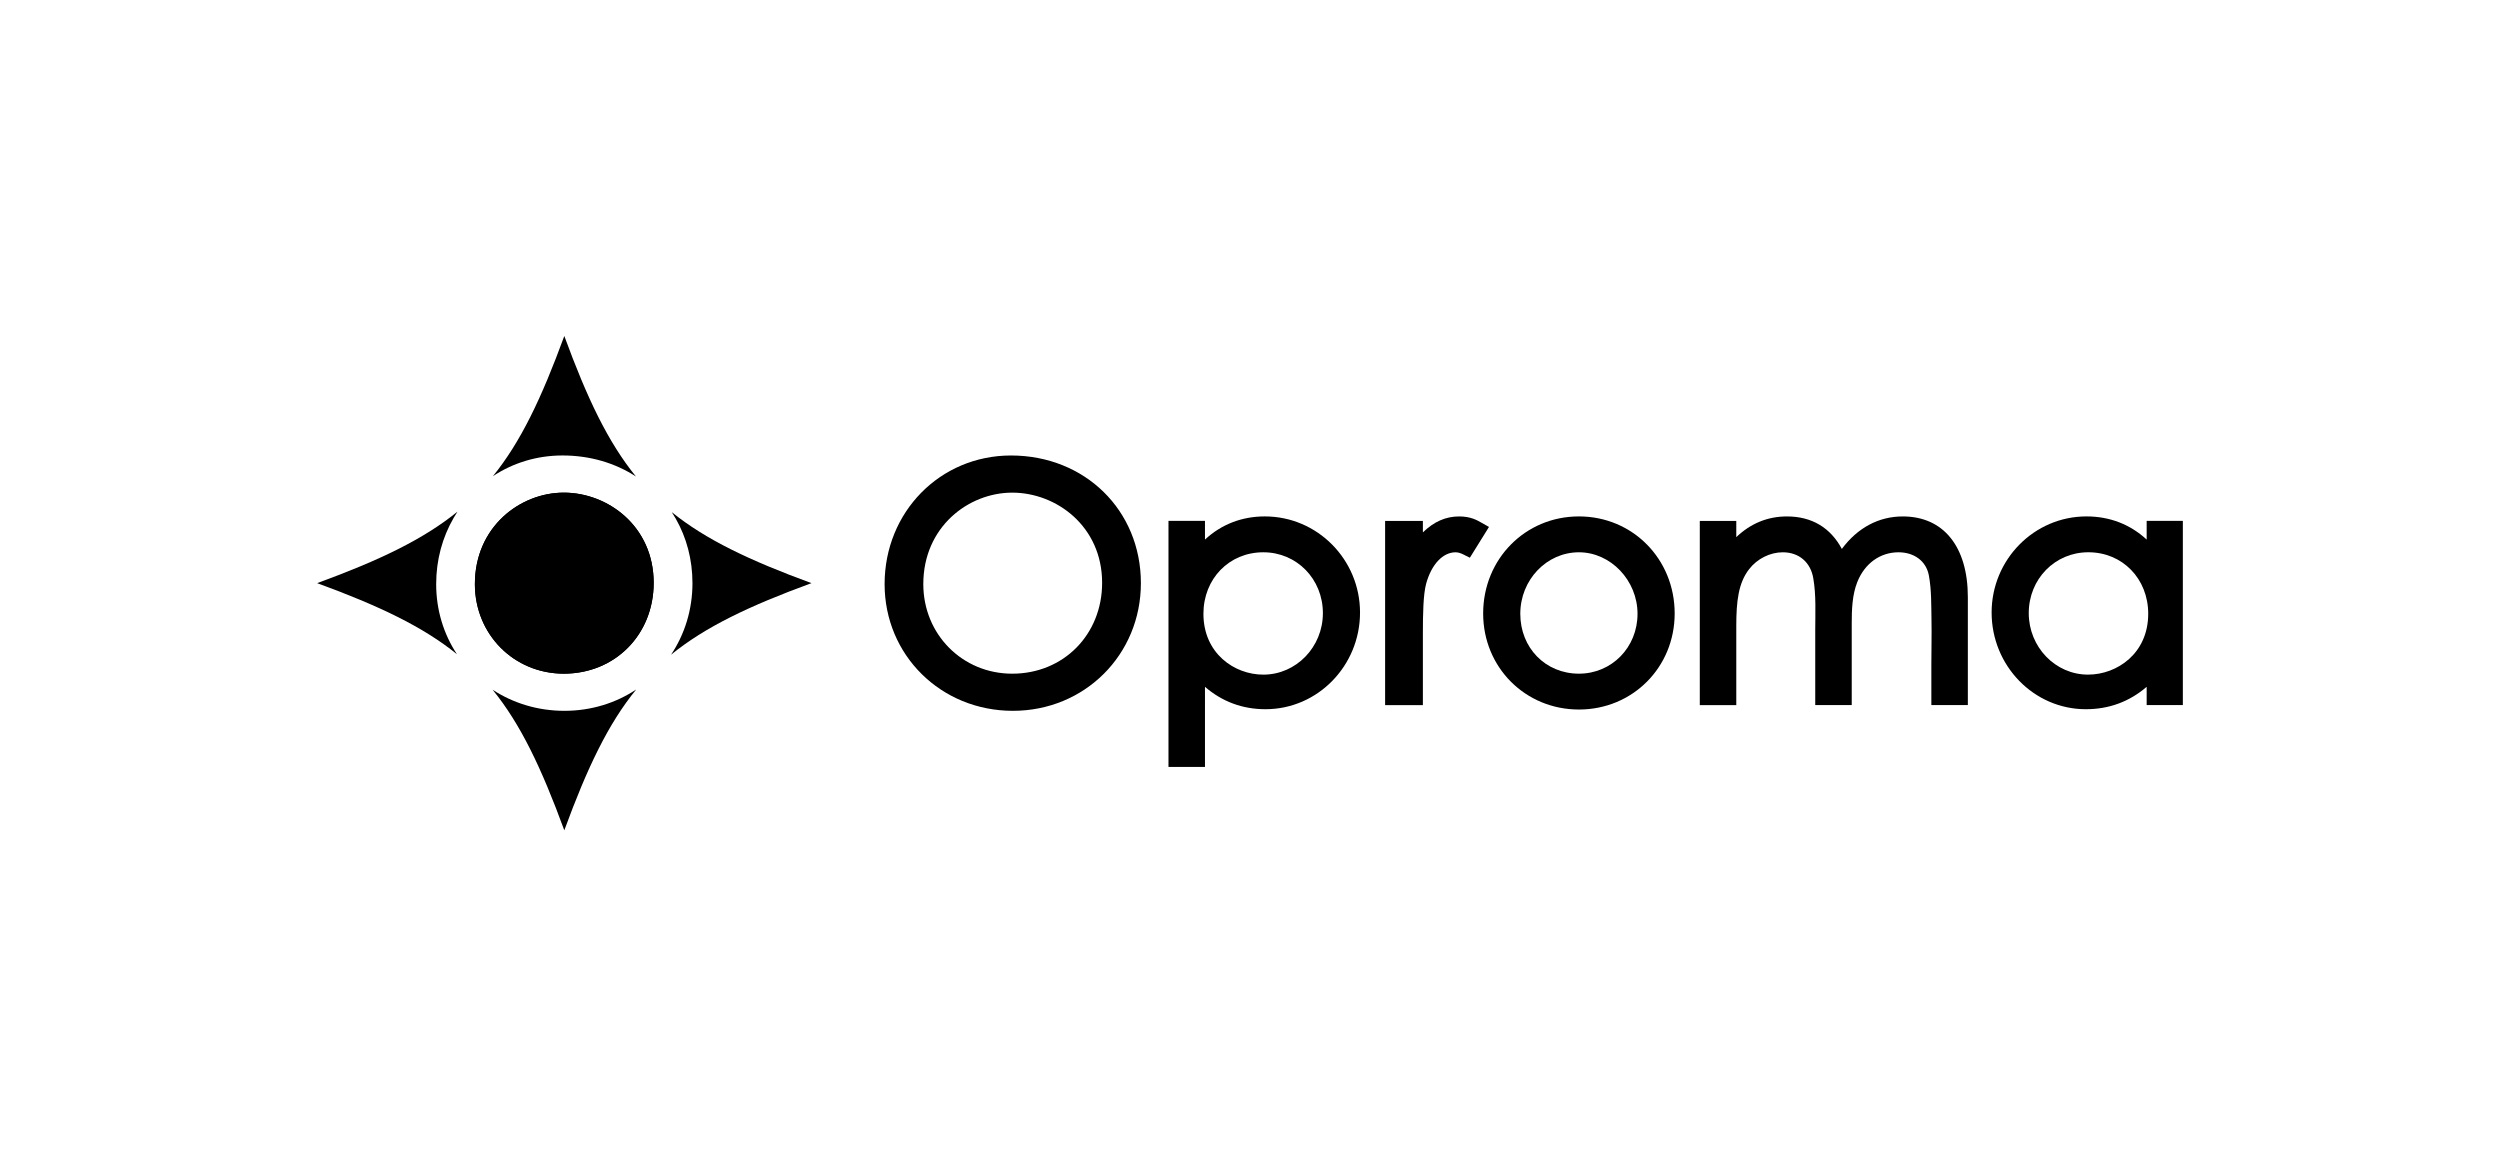
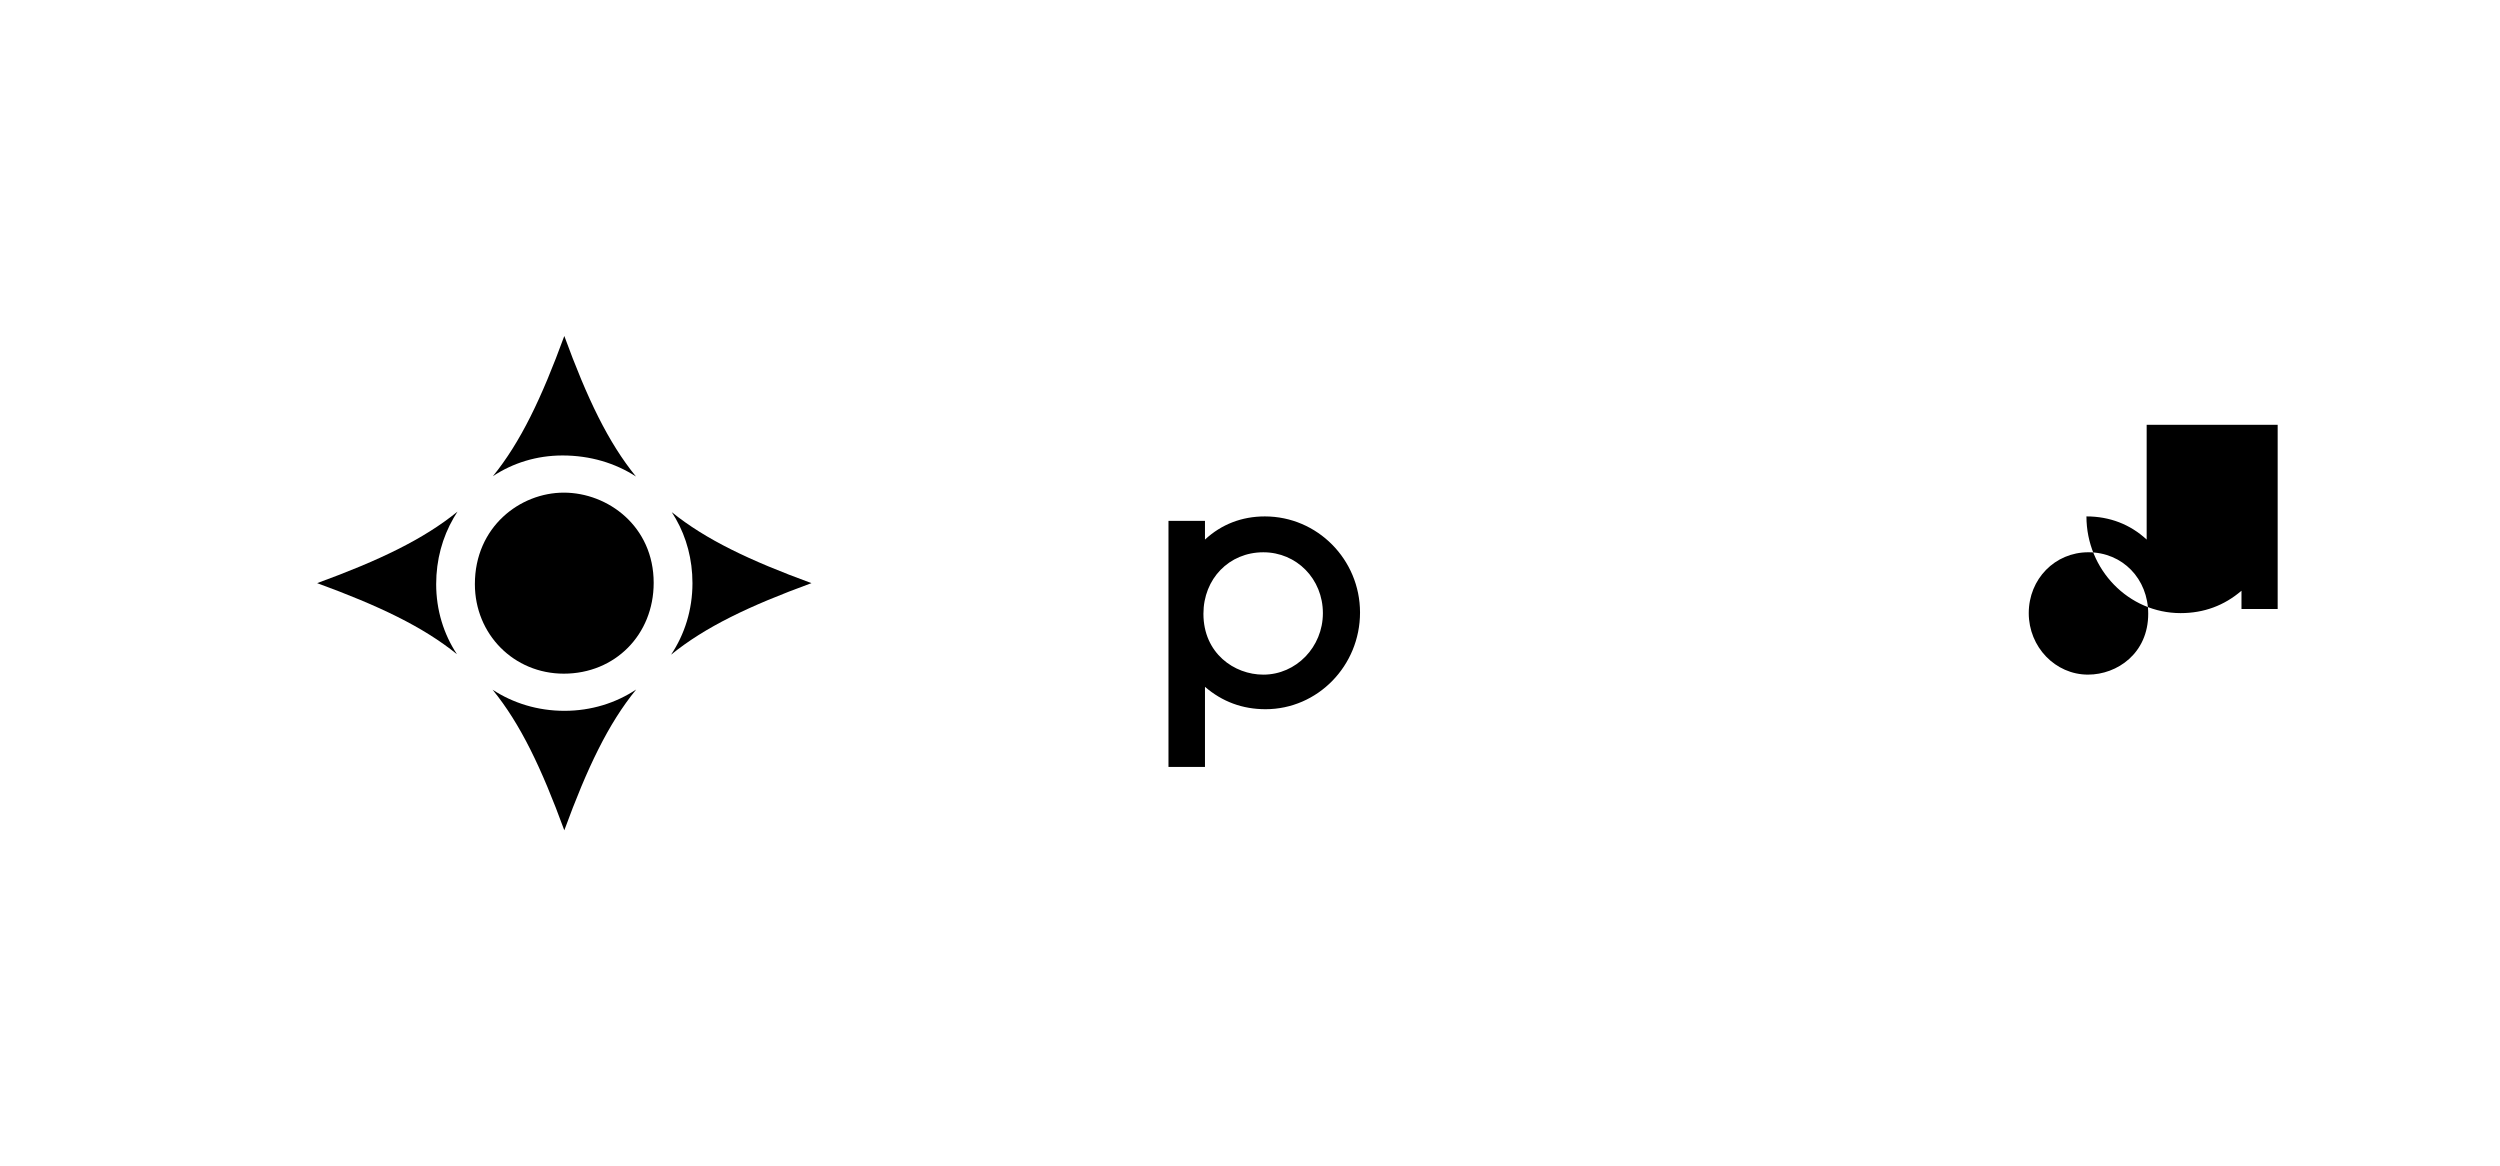
<svg xmlns="http://www.w3.org/2000/svg" version="1.1" id="Layer_1" x="0px" y="0px" viewBox="0 0 1289.28 601.47" style="enable-background:new 0 0 1289.28 601.47;" xml:space="preserve">
  <g>
    <g>
      <g>
        <g>
          <path d="M224.94,301.24c0,13.46,3.91,25.86,10.71,36.14c-17.52-14.17-40.11-24.94-72.09-36.65      c32.16-11.77,54.83-22.61,72.39-36.89c-0.71,1.08-1.4,2.19-2.05,3.32v0.02C228.18,277.08,224.94,288.68,224.94,301.24z" />
          <path d="M327.98,245.75c-10.65-6.92-23.6-10.86-37.88-10.86c-13.35,0-25.64,3.89-35.86,10.66c0,0-0.01,0-0.01,0.01      c-0.01,0.01-0.02,0.01-0.03,0.02c14.25-17.55,25.07-40.2,36.82-72.31C302.81,205.49,313.66,228.18,327.98,245.75z" />
          <path d="M328.09,355.59c-14.37,17.58-25.25,40.31-37.07,72.61c-11.8-32.23-22.66-54.94-36.99-72.51      c10.52,6.9,23.23,10.89,37.06,10.89C304.9,366.58,317.59,362.55,328.09,355.59z" />
          <path d="M346.07,337.64c6.99-10.46,11.04-23.13,11.04-36.9c0-12.26-3.08-23.53-8.56-33.15v-0.01c-0.67-1.18-1.37-2.33-2.11-3.46      c17.5,14.14,40.09,24.91,72.04,36.61C386.31,312.51,363.63,323.35,346.07,337.64z" />
        </g>
        <g>
          <g>
-             <path d="M521.37,234.9c-36.55,0-65.17,29.14-65.17,66.34c0,36.64,29.05,65.34,66.16,65.34c37.01,0,66.01-28.93,66.01-65.84       C588.37,263.2,559.56,234.9,521.37,234.9z M568.38,300.57c0,26.71-19.93,46.86-46.36,46.86c-25.72,0-45.86-20.29-45.86-46.19       c0-29.54,23.32-47.18,45.86-47.18C544.82,254.06,568.38,271.46,568.38,300.57z" />
-           </g>
+             </g>
          <g>
            <path d="M652.32,266.32c-11.92,0-22.44,4.1-30.9,11.95v-9.64H602.6v126.9h18.82V354.2c8.88,7.67,19.35,11.55,31.23,11.55       c26.87,0,48.73-22.37,48.73-49.87C701.38,288.55,679.37,266.32,652.32,266.32z M682.23,316.21c0,17.48-13.79,31.71-30.73,31.71       c-14.97,0-30.88-11-30.88-31.38c0-18.08,13.27-31.72,30.88-31.72C668.73,284.81,682.23,298.6,682.23,316.21z" />
          </g>
          <g>
-             <path d="M767.89,271.75l-9.86,15.87l-3.11-1.55c-1.24-0.62-2.7-1.25-4.22-1.25c-6.64,0-12.49,6.24-15.24,16.28       c-1.47,5.56-1.66,15.52-1.66,25.47v37.06h-19.48v-94.99h19.48v5.91c5.75-5.57,11.84-8.22,18.71-8.22c5.9,0,9.21,1.91,11.63,3.3       L767.89,271.75z" />
-           </g>
+             </g>
          <g>
-             <path d="M814.27,266.32c-27.69,0-49.39,21.99-49.39,50.05c0,27.78,21.7,49.54,49.39,49.54s49.38-21.77,49.38-49.54       C863.65,288.31,841.97,266.32,814.27,266.32z M814.27,347.42c-17.24,0-30.24-13.28-30.24-30.88       c0-17.49,13.56-31.72,30.24-31.72c16.38,0,30.22,14.52,30.22,31.72C844.5,333.85,831.23,347.42,814.27,347.42z" />
-           </g>
+             </g>
          <g>
-             <path d="M1014.84,307.97v55.65h-18.82c0-6.95,0-13.9,0-20.85c0-7.71,0.22-15.43,0.07-23.14c-0.15-7.61,0.04-15.35-1.35-22.86       c-1.43-7.71-7.92-11.95-15.63-11.95c-9.52,0-17.46,5.75-21.29,15.36c-2.64,6.67-2.86,14.26-2.86,21.45v41.99h-18.82       c0-4.66,0-9.33,0-13.99c0-8.21,0-16.42,0-24.63c0-8.93,0.52-18.13-1.04-26.96c-1.43-8.1-7.38-13.22-15.69-13.22       c-6.59,0-13.24,3.34-17.38,8.72c-5.5,7.1-6.61,16.45-6.61,29.25v40.84h-18.82v-94.99h18.82v8.36       c7.43-7.08,16.17-10.67,26.13-10.67c12.77,0,22.44,5.76,28.31,16.76c8.04-10.86,18.99-16.76,31.41-16.76       C1002.28,266.32,1014.84,281.9,1014.84,307.97z" />
-           </g>
+             </g>
          <g>
-             <path d="M1107.06,268.63v9.64c-8.48-7.85-19.06-11.95-31.06-11.95c-26.95,0-48.9,22.23-48.9,49.56       c0,27.5,21.79,49.87,48.57,49.87c11.96,0,22.48-3.88,31.39-11.55v9.42h18.66v-94.99H1107.06z M1076.82,347.91       c-16.86,0-30.57-14.23-30.57-31.71c0-17.6,13.5-31.39,30.73-31.39c17.61,0,30.88,13.64,30.88,31.72       C1107.87,336.91,1091.88,347.91,1076.82,347.91z" />
+             <path d="M1107.06,268.63v9.64c-8.48-7.85-19.06-11.95-31.06-11.95c0,27.5,21.79,49.87,48.57,49.87c11.96,0,22.48-3.88,31.39-11.55v9.42h18.66v-94.99H1107.06z M1076.82,347.91       c-16.86,0-30.57-14.23-30.57-31.71c0-17.6,13.5-31.39,30.73-31.39c17.61,0,30.88,13.64,30.88,31.72       C1107.87,336.91,1091.88,347.91,1076.82,347.91z" />
          </g>
        </g>
      </g>
      <path d="M337.11,300.58c0,26.7-19.92,46.84-46.35,46.84c-25.73,0-45.86-20.28-45.86-46.18c0-29.54,23.32-47.18,45.86-47.18    C313.55,254.06,337.11,271.47,337.11,300.58z" />
    </g>
-     <path d="M337.11,300.58c0,26.7-19.92,46.84-46.35,46.84c-25.73,0-45.86-20.28-45.86-46.18c0-29.54,23.32-47.18,45.86-47.18   C313.55,254.06,337.11,271.47,337.11,300.58z" />
  </g>
</svg>